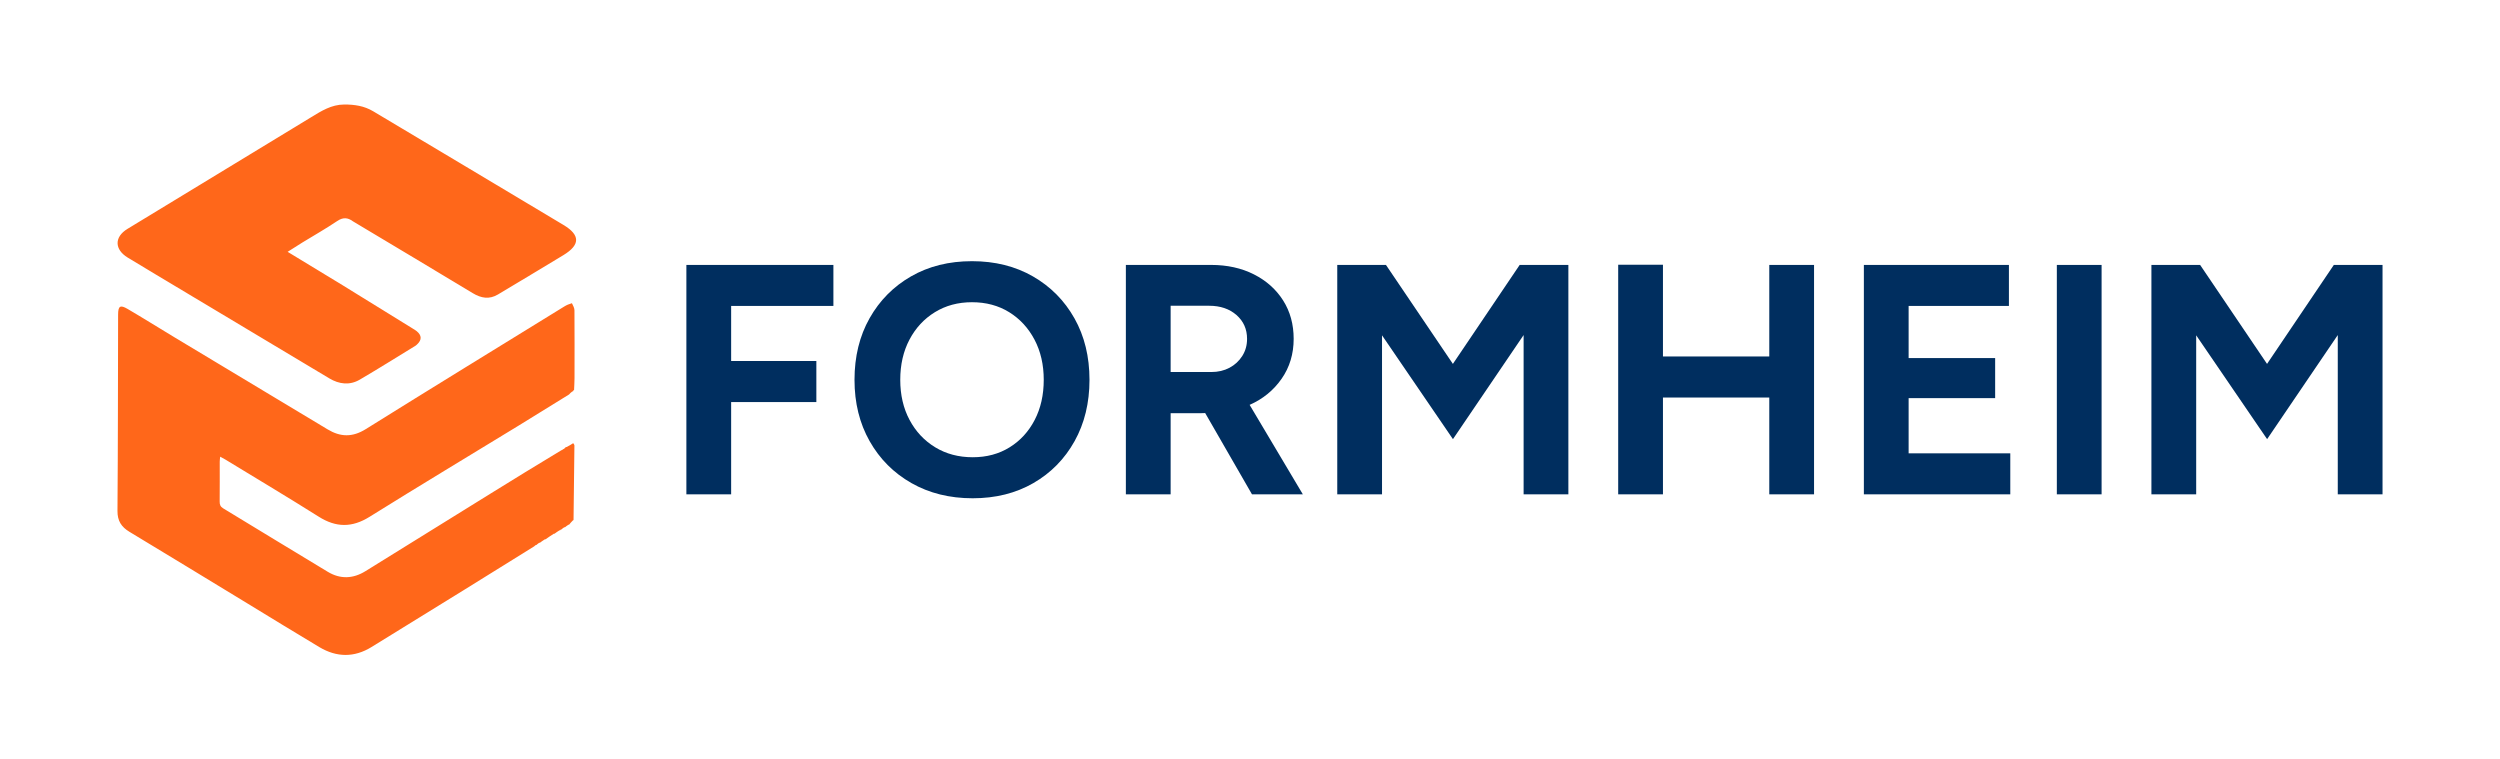
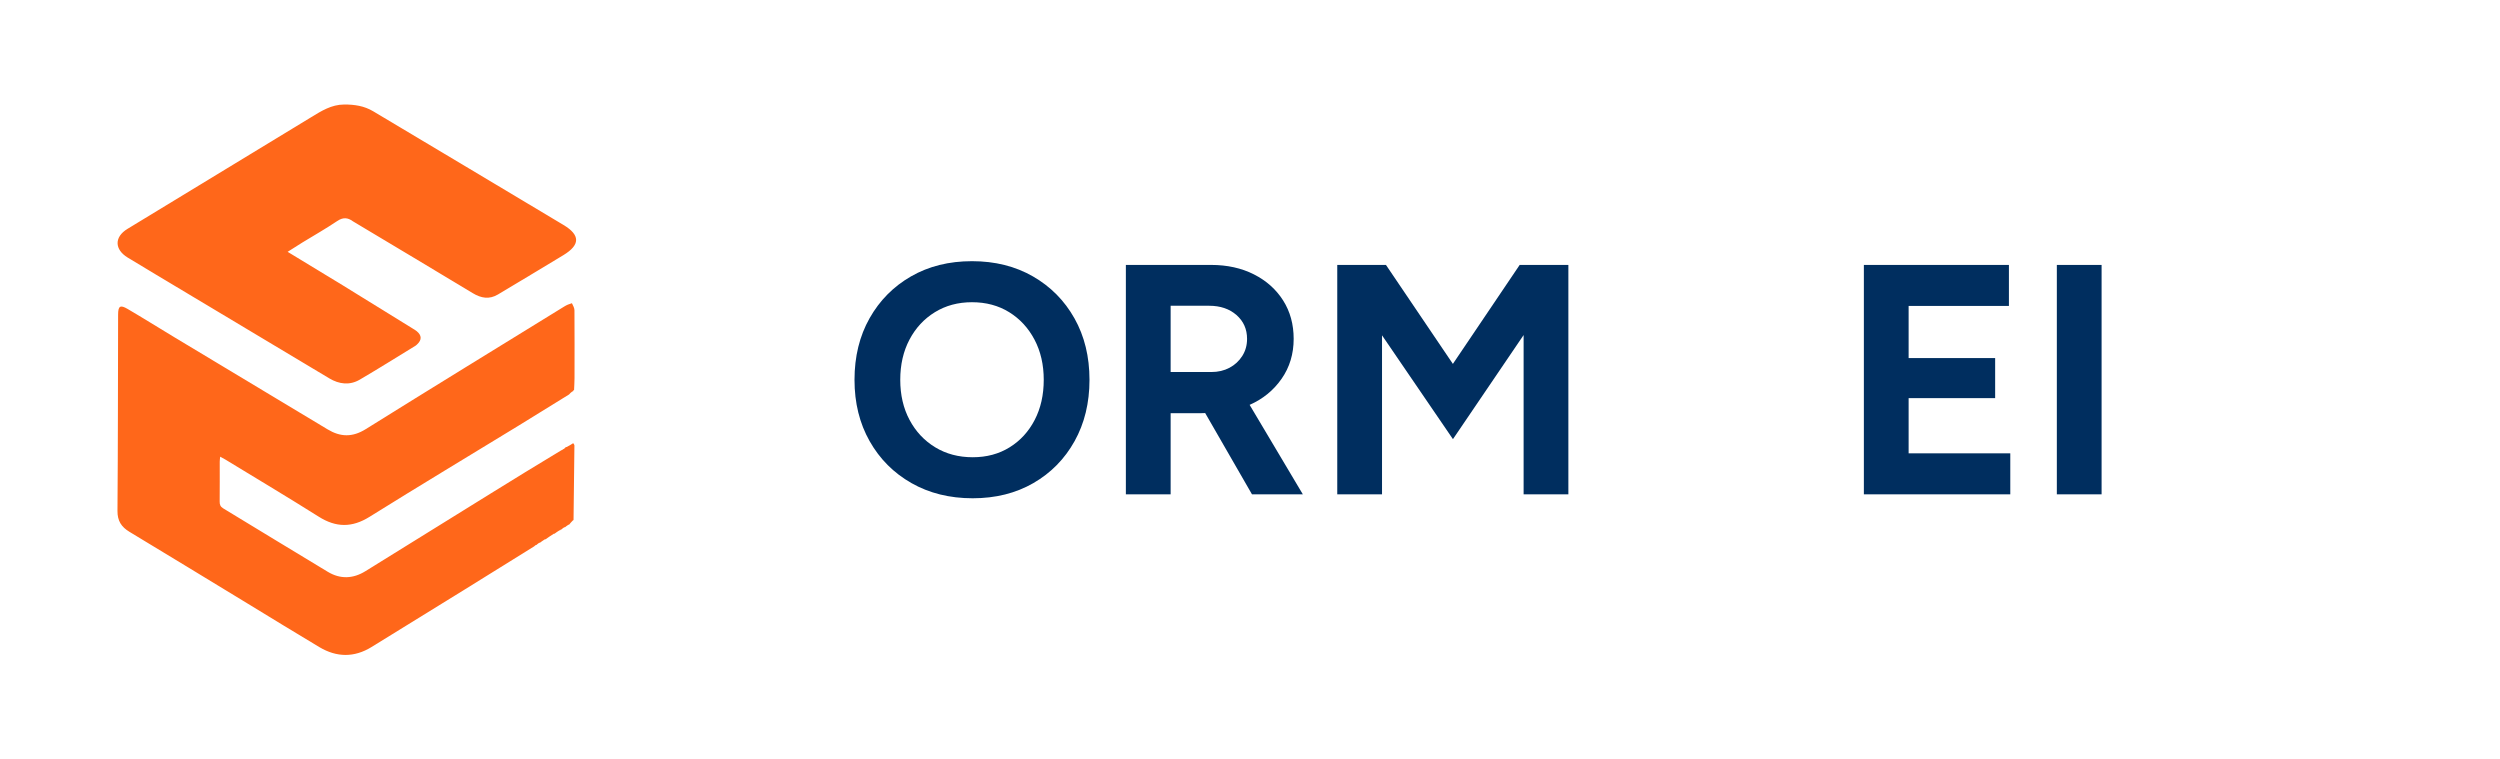
<svg xmlns="http://www.w3.org/2000/svg" viewBox="-518.52 133.394 2222.49 675.154">
  <g id="Layer_1">
    <g id="Group">
      <g id="Group-1">
        <path id="Path_0" style="fill:#ff671a;fill-opacity:1;fill-rule:nonzero;opacity:1;stroke:none;" d="M-43.641,619.107 C-64.112,631.828,-84.563,644.58,-105.057,657.262 C-132.78,674.416,-160.517,691.547,-188.283,708.628 C-203.64,718.076,-219.229,717.83,-234.521,708.727 C-256.099,695.882,-277.461,682.675,-298.919,669.629 C-333.738,648.46,-368.519,627.226,-403.417,606.186 C-410.62,601.843,-414.155,596.463,-414.087,587.584 C-413.644,529.441,-413.664,471.296,-413.525,413.151 C-413.506,405.473,-411.72,404.161,-405.129,408.014 C-391.206,416.153,-377.555,424.755,-363.732,433.069 C-318.273,460.412,-272.755,487.658,-227.334,515.065 C-215.824,522.01,-205.158,522.247,-193.337,514.871 C-134.643,478.249,-75.66,442.091,-16.763,405.797 C-14.806,404.591,-12.67,403.678,-10.073,402.948 C-8.938,405.257,-7.843,407.244,-7.83,409.237 C-7.702,429.299,-7.732,449.363,-7.771,469.426 C-7.778,473.003,-8.033,476.578,-8.173,480.155 C-8.173,480.155,-8.271,480.241,-8.577,480.235 C-8.916,480.532,-8.949,480.834,-8.981,481.137 C-8.981,481.137,-9.102,481.411,-9.571,481.294 C-10.905,482.143,-11.771,483.109,-12.636,484.074 C-27.479,493.247,-42.284,502.483,-57.173,511.582 C-101.459,538.645,-145.959,565.366,-189.989,592.84 C-205.583,602.57,-219.737,602.446,-235.101,592.764 C-262.544,575.47,-290.413,558.852,-318.112,541.964 C-319.478,541.131,-320.918,540.42,-322.797,539.393 C-322.967,541.272,-323.178,542.532,-323.18,543.793 C-323.201,555.624,-323.107,567.457,-323.24,579.287 C-323.271,582.065,-322.588,583.813,-320.068,585.337 C-289.034,604.1,-258.147,623.107,-227.052,641.767 C-215.986,648.407,-204.641,647.993,-193.562,641.11 C-156.539,618.109,-119.488,595.152,-82.433,572.202 C-61.785,559.414,-41.107,546.672,-19.999,533.989 C-19.433,533.85,-19.31,533.632,-19.187,533.414 C-19.187,533.414,-19.145,533.541,-18.85,533.488 C-18.33,533.161,-18.106,532.886,-17.881,532.611 C-17.881,532.611,-17.814,532.745,-17.524,532.698 C-16.802,532.198,-16.37,531.745,-15.938,531.293 C-15.824,531.015,-15.622,530.839,-14.749,530.757 C-12.456,529.642,-10.745,528.535,-9.035,527.427 C-9.035,527.427,-8.971,527.39,-8.659,527.711 C-8.179,528.493,-7.857,528.956,-7.862,529.416 C-8.108,551.583,-8.382,573.749,-8.652,595.916 C-8.652,595.916,-8.753,595.79,-9.049,595.851 C-10.458,597.241,-11.572,598.571,-12.686,599.9 C-12.686,599.9,-12.756,599.794,-13.08,599.815 C-14.394,600.631,-15.384,601.425,-16.374,602.219 C-16.374,602.219,-16.524,602.112,-16.826,602.073 C-17.913,602.74,-18.699,603.445,-19.485,604.151 C-19.485,604.151,-19.69,604.019,-19.848,604.062 C-20.24,604.368,-20.473,604.632,-20.706,604.896 C-20.706,604.896,-20.746,604.793,-21.087,604.813 C-22.837,605.867,-24.246,606.901,-25.655,607.935 C-25.655,607.935,-25.769,607.813,-26.084,607.833 C-28.826,609.538,-31.251,611.225,-33.677,612.911 C-33.677,612.911,-33.761,612.799,-34.087,612.821 C-35.82,613.883,-37.225,614.923,-38.631,615.964 C-38.631,615.964,-38.763,615.823,-39.056,615.846 C-40.129,616.544,-40.909,617.218,-41.688,617.893 C-41.688,617.893,-41.767,617.795,-42.045,617.841 C-42.762,618.293,-43.201,618.7,-43.641,619.107" />
        <path id="Path_1" style="fill:#ff671a;fill-opacity:1;fill-rule:nonzero;opacity:1;stroke:none;" d="M-249.627,348.932 C-254.138,351.768,-258.334,354.427,-262.813,357.265 C-246.385,367.241,-230.304,376.922,-214.307,386.741 C-193.325,399.621,-172.409,412.609,-151.468,425.556 C-150.337,426.255,-149.165,426.917,-148.139,427.753 C-143.515,431.518,-143.382,435.495,-147.691,439.528 C-148.177,439.983,-148.664,440.462,-149.226,440.806 C-165.681,450.868,-182.021,461.126,-198.657,470.878 C-207.642,476.144,-217.038,474.963,-225.723,469.781 C-277.276,439.02,-328.756,408.138,-380.257,377.289 C-388.531,372.333,-396.814,367.39,-405.038,362.352 C-416.849,355.116,-417.022,344.069,-405.207,336.872 C-350.812,303.737,-296.321,270.76,-241.931,237.617 C-232.802,232.054,-223.967,226.387,-212.624,226.31 C-203.422,226.247,-194.756,227.543,-186.782,232.303 C-130.379,265.978,-73.945,299.601,-17.598,333.369 C-2.572,342.374,-2.636,351.063,-17.626,360.187 C-36.949,371.948,-56.395,383.509,-75.791,395.151 C-83.537,399.799,-90.765,398.527,-98.258,393.998 C-133.131,372.924,-168.14,352.074,-203.101,331.144 C-203.671,330.802,-204.279,330.511,-204.81,330.117 C-209.408,326.712,-213.609,326.449,-218.738,329.9 C-228.664,336.578,-239.091,342.512,-249.627,348.932" />
      </g>
      <g id="Group-2">
        <g id="text1">
          <g id="text1_1">
-             <path id="Path_2" style="fill:#002e5f;fill-opacity:1;fill-rule:nonzero;opacity:1;stroke:none;" d="M91.667,572.859 C91.667,572.859,91.667,368.91,91.667,368.91 C91.667,368.91,222.367,368.91,222.367,368.91 C222.367,368.91,222.367,405.384,222.367,405.384 C222.367,405.384,131.464,405.384,131.464,405.384 C131.464,405.384,131.464,454.335,131.464,454.335 C131.464,454.335,207.216,454.335,207.216,454.335 C207.216,454.335,207.216,490.811,207.216,490.811 C207.216,490.811,131.464,490.811,131.464,490.811 C131.464,490.811,131.464,572.859,131.464,572.859 C131.464,572.859,91.667,572.859,91.667,572.859 z" />
-           </g>
+             </g>
          <g id="text1_2">
            <path id="Path_3" style="fill:#002e5f;fill-opacity:1;fill-rule:nonzero;opacity:1;stroke:none;" d="M346.191,576.355 C325.726,576.355,307.589,571.859,291.774,562.865 C275.961,553.874,263.567,541.451,254.593,525.601 C245.617,509.749,241.13,491.576,241.13,471.084 C241.13,450.402,245.598,432.144,254.533,416.313 C263.468,400.483,275.763,388.071,291.418,379.078 C307.076,370.083,325.128,365.586,345.578,365.586 C366.023,365.586,384.097,370.102,399.795,379.134 C415.493,388.166,427.79,400.598,436.688,416.428 C445.584,432.258,450.033,450.468,450.033,471.057 C450.033,491.555,445.614,509.734,436.776,525.591 C427.938,541.449,415.724,553.874,400.133,562.865 C384.543,571.859,366.563,576.355,346.191,576.355 z M346.242,539.881 C358.628,539.881,369.564,536.939,379.048,531.051 C388.535,525.166,395.959,517.053,401.32,506.711 C406.681,496.372,409.361,484.485,409.361,471.047 C409.361,457.612,406.624,445.709,401.151,435.337 C395.677,424.965,388.17,416.826,378.631,410.921 C369.09,405.016,358.065,402.064,345.554,402.064 C333.199,402.064,322.219,405.015,312.613,410.914 C303.007,416.811,295.47,424.939,290.004,435.3 C284.537,445.661,281.802,457.569,281.802,471.03 C281.802,484.491,284.56,496.388,290.076,506.721 C295.592,517.055,303.197,525.166,312.891,531.051 C322.584,536.939,333.702,539.881,346.242,539.881 z" />
          </g>
          <g id="text1_3">
            <path id="Path_4" style="fill:#002e5f;fill-opacity:1;fill-rule:nonzero;opacity:1;stroke:none;" d="M482.373,572.859 C482.373,572.859,482.373,368.91,482.373,368.91 C482.373,368.91,558.126,368.91,558.126,368.91 C572.46,368.91,585.161,371.716,596.233,377.33 C607.305,382.943,615.96,390.674,622.195,400.522 C628.43,410.37,631.547,421.742,631.547,434.638 C631.547,448.04,627.973,459.869,620.823,470.127 C613.675,480.383,604.197,488.113,592.387,493.319 C592.387,493.319,639.705,572.859,639.705,572.859 C639.705,572.859,594.491,572.859,594.491,572.859 C594.491,572.859,552.881,500.603,552.881,500.603 C551.64,500.678,550.397,500.715,549.152,500.715 C547.909,500.715,546.666,500.715,545.424,500.715 C545.424,500.715,522.17,500.715,522.17,500.715 C522.17,500.715,522.17,572.859,522.17,572.859 C522.17,572.859,482.373,572.859,482.373,572.859 z M522.17,464.123 C522.17,464.123,558.357,464.123,558.357,464.123 C564.378,464.123,569.76,462.86,574.5,460.335 C579.241,457.812,583.029,454.316,585.863,449.846 C588.698,445.379,590.115,440.309,590.115,434.638 C590.115,426.012,586.98,418.951,580.706,413.456 C574.432,407.959,566.322,405.211,556.377,405.211 C556.377,405.211,522.17,405.211,522.17,405.211 C522.17,405.211,522.17,464.123,522.17,464.123 z" />
          </g>
          <g id="text1_4">
            <path id="Path_5" style="fill:#002e5f;fill-opacity:1;fill-rule:nonzero;opacity:1;stroke:none;" d="M670.296,572.859 C670.296,572.859,670.296,368.91,670.296,368.91 C670.296,368.91,713.589,368.91,713.589,368.91 C713.589,368.91,773.086,456.903,773.086,456.903 C773.086,456.903,832.468,368.91,832.468,368.91 C832.468,368.91,875.756,368.91,875.756,368.91 C875.756,368.91,875.756,572.859,875.756,572.859 C875.756,572.859,835.965,572.859,835.965,572.859 C835.965,572.859,835.965,431.256,835.965,431.256 C835.965,431.256,773.144,523.793,773.144,523.793 C773.144,523.793,710.093,431.487,710.093,431.487 C710.093,431.487,710.093,572.859,710.093,572.859 C710.093,572.859,670.296,572.859,670.296,572.859 z" />
          </g>
          <g id="text1_5">
-             <path id="Path_6" style="fill:#002e5f;fill-opacity:1;fill-rule:nonzero;opacity:1;stroke:none;" d="M920.046,572.859 C920.046,572.859,920.046,368.737,920.046,368.737 C920.046,368.737,959.843,368.737,959.843,368.737 C959.843,368.737,959.843,450.317,959.843,450.317 C959.843,450.317,1054.36,450.317,1054.36,450.317 C1054.36,450.317,1054.36,368.91,1054.36,368.91 C1054.36,368.91,1094.16,368.91,1094.16,368.91 C1094.16,368.91,1094.16,572.859,1094.16,572.859 C1094.16,572.859,1054.36,572.859,1054.36,572.859 C1054.36,572.859,1054.36,486.79,1054.36,486.79 C1054.36,486.79,959.843,486.79,959.843,486.79 C959.843,486.79,959.843,572.859,959.843,572.859 C959.843,572.859,920.046,572.859,920.046,572.859 z" />
-           </g>
+             </g>
          <g id="text1_6">
            <path id="Path_7" style="fill:#002e5f;fill-opacity:1;fill-rule:nonzero;opacity:1;stroke:none;" d="M1138.45,572.859 C1138.45,572.859,1138.45,368.91,1138.45,368.91 C1138.45,368.91,1267.4,368.91,1267.4,368.91 C1267.4,368.91,1267.4,405.384,1267.4,405.384 C1267.4,405.384,1178.24,405.384,1178.24,405.384 C1178.24,405.384,1178.24,451.713,1178.24,451.713 C1178.24,451.713,1255.16,451.713,1255.16,451.713 C1255.16,451.713,1255.16,487.315,1255.16,487.315 C1255.16,487.315,1178.24,487.315,1178.24,487.315 C1178.24,487.315,1178.24,536.385,1178.24,536.385 C1178.24,536.385,1268.62,536.385,1268.62,536.385 C1268.62,536.385,1268.62,572.859,1268.62,572.859 C1268.62,572.859,1138.45,572.859,1138.45,572.859 z" />
          </g>
          <g id="text1_7">
            <path id="Path_8" style="fill:#002e5f;fill-opacity:1;fill-rule:nonzero;opacity:1;stroke:none;" d="M1310,572.859 C1310,572.859,1310,368.91,1310,368.91 C1310,368.91,1349.79,368.91,1349.79,368.91 C1349.79,368.91,1349.79,572.859,1349.79,572.859 C1349.79,572.859,1310,572.859,1310,572.859 z" />
          </g>
          <g id="text1_8">
-             <path id="Path_9" style="fill:#002e5f;fill-opacity:1;fill-rule:nonzero;opacity:1;stroke:none;" d="M1394.08,572.859 C1394.08,572.859,1394.08,368.91,1394.08,368.91 C1394.08,368.91,1437.38,368.91,1437.38,368.91 C1437.38,368.91,1496.87,456.903,1496.87,456.903 C1496.87,456.903,1556.25,368.91,1556.25,368.91 C1556.25,368.91,1599.54,368.91,1599.54,368.91 C1599.54,368.91,1599.54,572.859,1599.54,572.859 C1599.54,572.859,1559.75,572.859,1559.75,572.859 C1559.75,572.859,1559.75,431.256,1559.75,431.256 C1559.75,431.256,1496.93,523.793,1496.93,523.793 C1496.93,523.793,1433.88,431.487,1433.88,431.487 C1433.88,431.487,1433.88,572.859,1433.88,572.859 C1433.88,572.859,1394.08,572.859,1394.08,572.859 z" />
-           </g>
+             </g>
        </g>
      </g>
    </g>
  </g>
</svg>